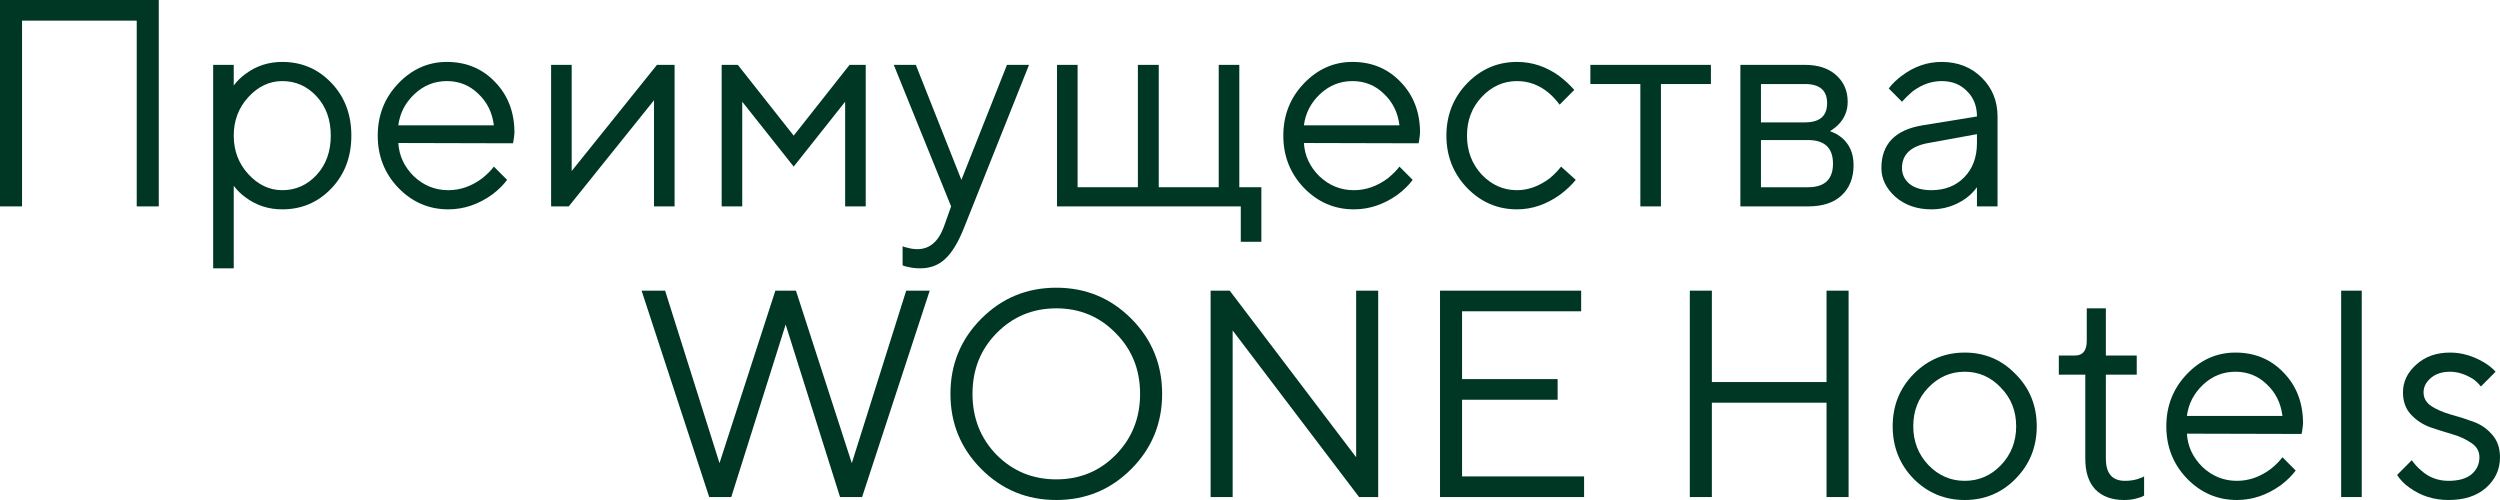
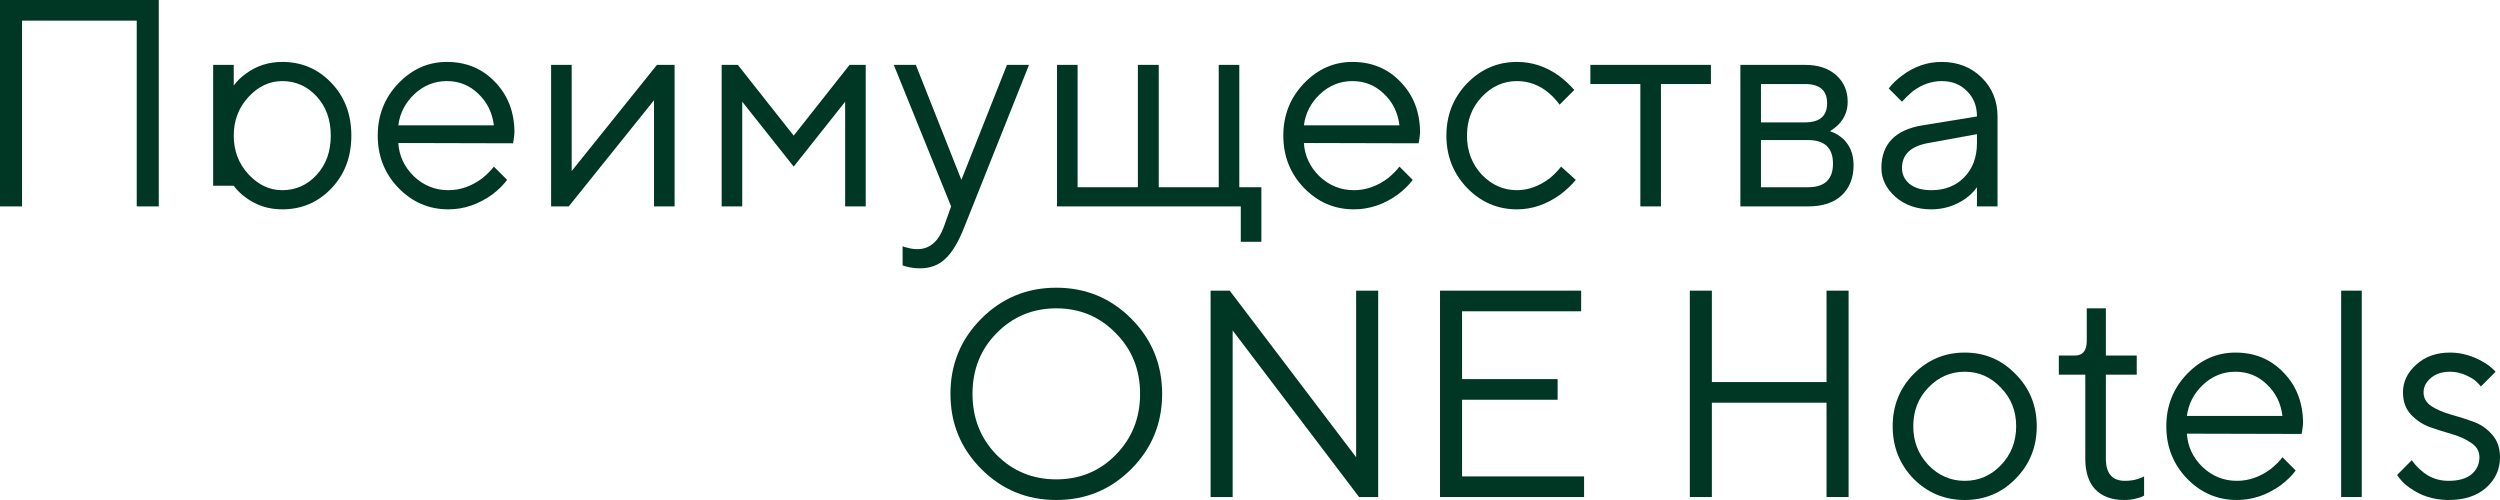
<svg xmlns="http://www.w3.org/2000/svg" width="595" height="119" viewBox="0 0 595 119" fill="none">
  <path d="M0 49.124V0H37.787V49.124H32.539V4.912H5.248V49.124H0Z" fill="#003724" />
-   <path d="M50.732 63.861V15.439H55.631V20.351C56.424 19.275 57.38 18.34 58.5 17.544C61.019 15.673 63.911 14.737 67.177 14.737C71.795 14.737 75.69 16.398 78.862 19.72C82.035 23.041 83.621 27.229 83.621 32.281C83.621 37.334 82.035 41.521 78.862 44.843C75.69 48.165 71.795 49.826 67.177 49.826C63.911 49.826 61.019 48.89 58.5 47.019C57.38 46.223 56.424 45.288 55.631 44.212V63.861H50.732ZM67.177 45.264C70.395 45.264 73.124 44.048 75.364 41.615C77.603 39.182 78.723 36.071 78.723 32.281C78.723 28.492 77.603 25.381 75.364 22.948C73.124 20.515 70.395 19.299 67.177 19.299C64.144 19.299 61.462 20.562 59.129 23.088C56.797 25.615 55.631 28.679 55.631 32.281C55.631 35.884 56.797 38.948 59.129 41.475C61.462 44.001 64.144 45.264 67.177 45.264Z" fill="#003724" />
+   <path d="M50.732 63.861V15.439H55.631V20.351C56.424 19.275 57.38 18.34 58.5 17.544C61.019 15.673 63.911 14.737 67.177 14.737C71.795 14.737 75.69 16.398 78.862 19.72C82.035 23.041 83.621 27.229 83.621 32.281C83.621 37.334 82.035 41.521 78.862 44.843C75.69 48.165 71.795 49.826 67.177 49.826C63.911 49.826 61.019 48.89 58.5 47.019C57.38 46.223 56.424 45.288 55.631 44.212H50.732ZM67.177 45.264C70.395 45.264 73.124 44.048 75.364 41.615C77.603 39.182 78.723 36.071 78.723 32.281C78.723 28.492 77.603 25.381 75.364 22.948C73.124 20.515 70.395 19.299 67.177 19.299C64.144 19.299 61.462 20.562 59.129 23.088C56.797 25.615 55.631 28.679 55.631 32.281C55.631 35.884 56.797 38.948 59.129 41.475C61.462 44.001 64.144 45.264 67.177 45.264Z" fill="#003724" />
  <path d="M117.54 39.65L120.689 42.808C119.802 44.024 118.613 45.194 117.12 46.317C113.855 48.656 110.379 49.826 106.694 49.826C102.075 49.826 98.11 48.118 94.798 44.703C91.532 41.287 89.9 37.147 89.9 32.281C89.9 27.416 91.532 23.275 94.798 19.86C98.063 16.445 101.912 14.737 106.344 14.737C110.962 14.737 114.788 16.328 117.82 19.509C120.899 22.691 122.438 26.714 122.438 31.58C122.438 31.814 122.368 32.422 122.228 33.404L122.088 34.106L94.798 34.036C94.984 37.077 96.221 39.72 98.507 41.966C100.839 44.165 103.568 45.264 106.694 45.264C109.539 45.264 112.222 44.328 114.741 42.457C115.954 41.475 116.887 40.539 117.54 39.65ZM94.798 29.825H117.54C117.167 26.784 115.93 24.281 113.831 22.316C111.779 20.305 109.283 19.299 106.344 19.299C103.405 19.299 100.839 20.328 98.647 22.386C96.454 24.445 95.171 26.924 94.798 29.825Z" fill="#003724" />
  <path d="M131.163 49.124V15.439H136.062V40.703L156.354 15.439H160.553V49.124H155.655V23.86L135.362 49.124H131.163Z" fill="#003724" />
  <path d="M171.755 49.124V15.439H175.603L188.899 32.281L202.194 15.439H206.043V49.124H201.144V24.211L188.899 39.65L176.653 24.211V49.124H171.755Z" fill="#003724" />
  <path d="M214.817 63.159V58.598C215.237 58.785 215.61 58.902 215.937 58.949C216.73 59.182 217.523 59.3 218.316 59.3C221.208 59.3 223.307 57.545 224.614 54.036L226.363 49.124L212.718 15.439H217.966L228.812 42.808L239.658 15.439H244.906L229.512 54.036C228.112 57.592 226.596 60.118 224.963 61.615C223.377 63.112 221.395 63.861 219.015 63.861C217.942 63.861 216.94 63.744 216.007 63.51C215.68 63.463 215.283 63.346 214.817 63.159Z" fill="#003724" />
  <path d="M251.571 49.124V15.439H256.469V44.562H270.814V15.439H275.782V44.562H290.057V15.439H294.955V44.562H300.204V57.545H295.305V49.124H251.571Z" fill="#003724" />
  <path d="M333.07 39.65L336.219 42.808C335.333 44.024 334.143 45.194 332.65 46.317C329.385 48.656 325.909 49.826 322.224 49.826C317.606 49.826 313.64 48.118 310.328 44.703C307.063 41.287 305.43 37.147 305.43 32.281C305.43 27.416 307.063 23.275 310.328 19.86C313.594 16.445 317.442 14.737 321.874 14.737C326.493 14.737 330.318 16.328 333.35 19.509C336.429 22.691 337.969 26.714 337.969 31.58C337.969 31.814 337.899 32.422 337.759 33.404L337.619 34.106L310.328 34.036C310.515 37.077 311.751 39.72 314.037 41.966C316.369 44.165 319.098 45.264 322.224 45.264C325.07 45.264 327.752 44.328 330.271 42.457C331.484 41.475 332.417 40.539 333.07 39.65ZM310.328 29.825H333.07C332.697 26.784 331.461 24.281 329.362 22.316C327.309 20.305 324.813 19.299 321.874 19.299C318.935 19.299 316.369 20.328 314.177 22.386C311.984 24.445 310.701 26.924 310.328 29.825Z" fill="#003724" />
  <path d="M371.535 39.65L375.034 42.808C374.101 43.977 372.865 45.147 371.325 46.317C368.06 48.656 364.631 49.826 361.039 49.826C356.42 49.826 352.455 48.118 349.143 44.703C345.877 41.287 344.244 37.147 344.244 32.281C344.244 27.416 345.877 23.275 349.143 19.86C352.455 16.445 356.42 14.737 361.039 14.737C364.677 14.737 368.036 15.86 371.115 18.106C372.375 19.041 373.564 20.141 374.684 21.404L371.185 24.913C370.439 23.884 369.576 22.948 368.596 22.106C366.357 20.234 363.838 19.299 361.039 19.299C357.82 19.299 355.021 20.562 352.642 23.088C350.309 25.568 349.143 28.632 349.143 32.281C349.143 35.931 350.309 39.018 352.642 41.545C355.021 44.024 357.82 45.264 361.039 45.264C363.698 45.264 366.287 44.328 368.806 42.457C369.879 41.568 370.789 40.632 371.535 39.65Z" fill="#003724" />
  <path d="M390.404 49.124V20H378.508V15.439H407.198V20H395.302V49.124H390.404Z" fill="#003724" />
  <path d="M414.209 49.124V15.439H429.604C432.729 15.439 435.202 16.258 437.021 17.895C438.841 19.533 439.75 21.638 439.75 24.211C439.75 26.27 439.05 28.047 437.651 29.544C437.045 30.153 436.345 30.714 435.552 31.229C436.625 31.603 437.558 32.118 438.351 32.773C440.217 34.363 441.15 36.539 441.15 39.299C441.15 42.34 440.193 44.749 438.281 46.527C436.415 48.258 433.756 49.124 430.304 49.124H414.209ZM419.107 29.123H429.604C433.103 29.123 434.852 27.603 434.852 24.562C434.852 21.521 433.103 20 429.604 20H419.107V29.123ZM419.107 44.562H430.304C434.269 44.562 436.251 42.691 436.251 38.948C436.251 35.205 434.269 33.334 430.304 33.334H419.107V44.562Z" fill="#003724" />
  <path d="M470.515 49.124V44.562C469.815 45.545 468.929 46.434 467.856 47.229C465.383 48.96 462.654 49.826 459.669 49.826C456.263 49.826 453.418 48.843 451.132 46.878C448.892 44.866 447.773 42.574 447.773 40.001C447.773 34.293 451.038 30.901 457.569 29.825L470.515 27.72C470.515 25.24 469.722 23.229 468.136 21.685C466.596 20.094 464.59 19.299 462.118 19.299C459.692 19.299 457.383 20.117 455.19 21.755C454.164 22.644 453.324 23.462 452.671 24.211L449.522 21.053C450.409 19.884 451.505 18.831 452.811 17.895C455.657 15.79 458.759 14.737 462.118 14.737C465.943 14.737 469.115 15.977 471.635 18.456C474.154 20.936 475.413 24.024 475.413 27.72V49.124H470.515ZM470.515 34.036V31.93L458.969 34.036C454.77 34.784 452.671 36.773 452.671 40.001C452.671 41.498 453.278 42.761 454.49 43.79C455.75 44.773 457.476 45.264 459.669 45.264C462.888 45.264 465.5 44.235 467.506 42.176C469.512 40.118 470.515 37.404 470.515 34.036Z" fill="#003724" />
-   <path d="M168.791 118.298L152.697 69.174H158.295L171.24 110.228L184.536 69.174H189.434L202.729 110.228L215.675 69.174H221.273L205.178 118.298H199.93L186.985 77.245L174.039 118.298H168.791Z" fill="#003724" />
  <path d="M233.554 111.631C228.656 106.719 226.207 100.754 226.207 93.736C226.207 86.719 228.656 80.754 233.554 75.841C238.452 70.929 244.4 68.473 251.398 68.473C258.395 68.473 264.343 70.929 269.242 75.841C274.14 80.754 276.589 86.719 276.589 93.736C276.589 100.754 274.14 106.719 269.242 111.631C264.343 116.544 258.395 119 251.398 119C244.4 119 238.452 116.544 233.554 111.631ZM237.193 108.263C241.065 112.146 245.8 114.088 251.398 114.088C256.996 114.088 261.708 112.146 265.533 108.263C269.405 104.333 271.341 99.491 271.341 93.736C271.341 87.982 269.405 83.163 265.533 79.28C261.708 75.35 256.996 73.385 251.398 73.385C245.8 73.385 241.065 75.35 237.193 79.28C233.368 83.163 231.455 87.982 231.455 93.736C231.455 99.491 233.368 104.333 237.193 108.263Z" fill="#003724" />
  <path d="M288.124 118.298V69.174H292.673L322.762 108.824V69.174H328.01V118.298H323.462L293.372 78.648V118.298H288.124Z" fill="#003724" />
  <path d="M342.724 118.298V69.174H376.313V74.087H347.972V90.228H370.715V95.14H347.972V113.386H377.012V118.298H342.724Z" fill="#003724" />
  <path d="M402.176 118.298V69.174H407.424V90.929H434.715V69.174H439.963V118.298H434.715V95.842H407.424V118.298H402.176Z" fill="#003724" />
  <path d="M479.709 113.947C476.397 117.316 472.362 119 467.603 119C462.845 119 458.786 117.316 455.428 113.947C452.115 110.532 450.459 106.368 450.459 101.456C450.459 96.543 452.115 92.403 455.428 89.034C458.786 85.619 462.845 83.912 467.603 83.912C472.362 83.912 476.397 85.619 479.709 89.034C483.068 92.403 484.747 96.543 484.747 101.456C484.747 106.368 483.068 110.532 479.709 113.947ZM458.926 110.649C461.352 113.175 464.245 114.438 467.603 114.438C470.962 114.438 473.831 113.199 476.21 110.719C478.636 108.193 479.849 105.105 479.849 101.456C479.849 97.807 478.636 94.742 476.21 92.263C473.831 89.736 470.962 88.473 467.603 88.473C464.245 88.473 461.352 89.736 458.926 92.263C456.547 94.742 455.358 97.807 455.358 101.456C455.358 105.058 456.547 108.123 458.926 110.649Z" fill="#003724" />
  <path d="M496.299 109.175V89.175H490.001V84.613H493.85C495.716 84.613 496.649 83.444 496.649 81.105V73.385H501.197V84.613H508.545V89.175H501.197V109.175C501.197 112.684 502.713 114.438 505.746 114.438C506.912 114.438 507.985 114.275 508.964 113.947C509.011 113.9 509.198 113.83 509.524 113.737C509.897 113.596 510.154 113.479 510.294 113.386V117.947C510.154 118.041 509.921 118.158 509.594 118.298C509.268 118.392 509.034 118.462 508.894 118.509C507.915 118.836 506.795 119 505.536 119C502.597 119 500.311 118.158 498.678 116.474C497.092 114.789 496.299 112.357 496.299 109.175Z" fill="#003724" />
  <path d="M543.224 108.824L546.372 111.982C545.486 113.199 544.297 114.368 542.804 115.491C539.538 117.83 536.063 119 532.377 119C527.759 119 523.794 117.292 520.482 113.877C517.216 110.462 515.583 106.321 515.583 101.456C515.583 96.59 517.216 92.45 520.482 89.034C523.747 85.619 527.596 83.912 532.027 83.912C536.646 83.912 540.471 85.502 543.503 88.684C546.582 91.865 548.122 95.888 548.122 100.754C548.122 100.988 548.052 101.596 547.912 102.579L547.772 103.28L520.482 103.21C520.668 106.251 521.904 108.895 524.19 111.14C526.523 113.339 529.252 114.438 532.377 114.438C535.223 114.438 537.905 113.503 540.425 111.631C541.637 110.649 542.57 109.713 543.224 108.824ZM520.482 99H543.224C542.85 95.959 541.614 93.456 539.515 91.491C537.462 89.479 534.966 88.473 532.027 88.473C529.088 88.473 526.523 89.502 524.33 91.561C522.138 93.619 520.855 96.099 520.482 99Z" fill="#003724" />
  <path d="M557.197 118.298V69.174H562.095V118.298H557.197Z" fill="#003724" />
  <path d="M570.509 113.035L574.007 109.526C574.66 110.462 575.407 111.281 576.247 111.982C578.066 113.62 580.235 114.438 582.754 114.438C585.133 114.438 586.953 113.924 588.212 112.895C589.472 111.819 590.102 110.462 590.102 108.824C590.102 107.421 589.472 106.298 588.212 105.456C586.953 104.567 585.437 103.865 583.664 103.351C581.891 102.836 580.119 102.275 578.346 101.666C576.573 101.011 575.057 100.005 573.797 98.649C572.538 97.292 571.908 95.537 571.908 93.385C571.908 90.859 572.958 88.66 575.057 86.789C577.156 84.871 579.839 83.912 583.104 83.912C585.857 83.912 588.539 84.683 591.151 86.227C592.271 86.882 593.204 87.631 593.95 88.473L590.452 91.982C589.892 91.28 589.285 90.695 588.632 90.228C586.766 89.058 584.924 88.473 583.104 88.473C581.238 88.473 579.722 88.964 578.556 89.947C577.39 90.929 576.806 92.076 576.806 93.385C576.806 94.742 577.436 95.842 578.696 96.684C579.955 97.479 581.471 98.134 583.244 98.649C585.017 99.117 586.79 99.678 588.562 100.333C590.335 100.941 591.851 101.97 593.111 103.421C594.37 104.824 595 106.625 595 108.824C595 111.725 593.88 114.158 591.641 116.123C589.449 118.041 586.486 119 582.754 119C579.255 119 576.153 118.018 573.448 116.053C572.235 115.21 571.255 114.205 570.509 113.035Z" fill="#003724" />
</svg>